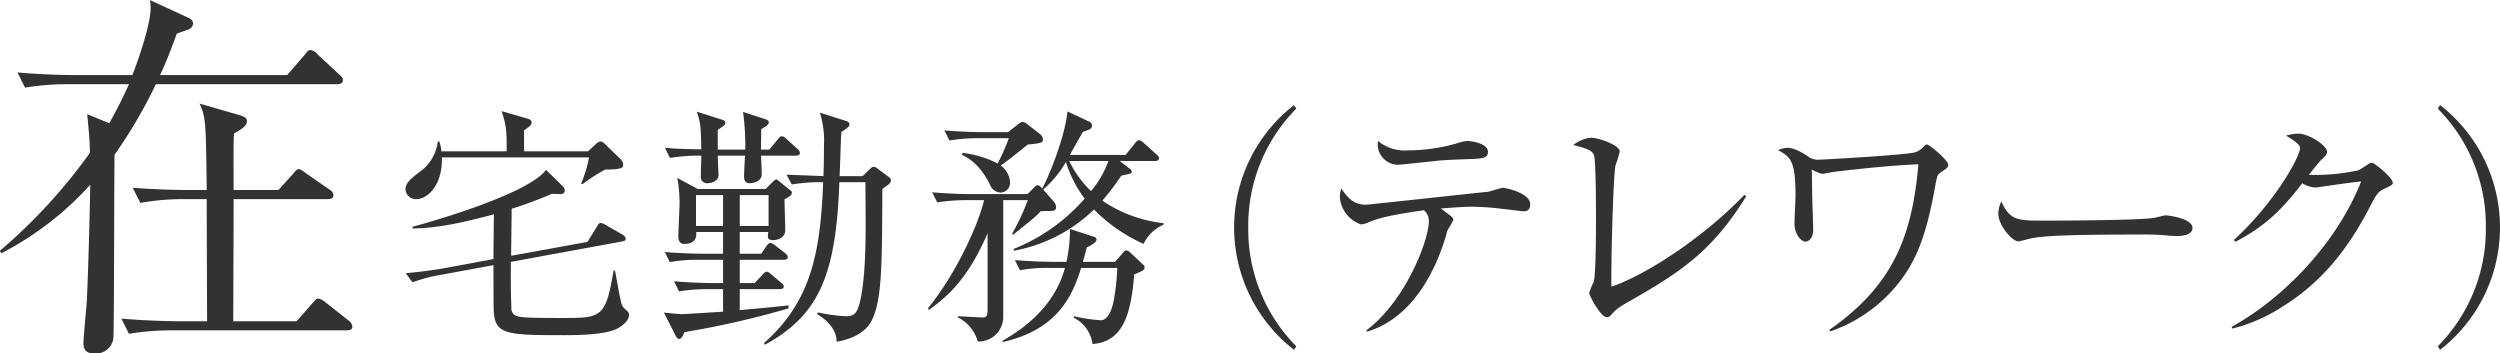
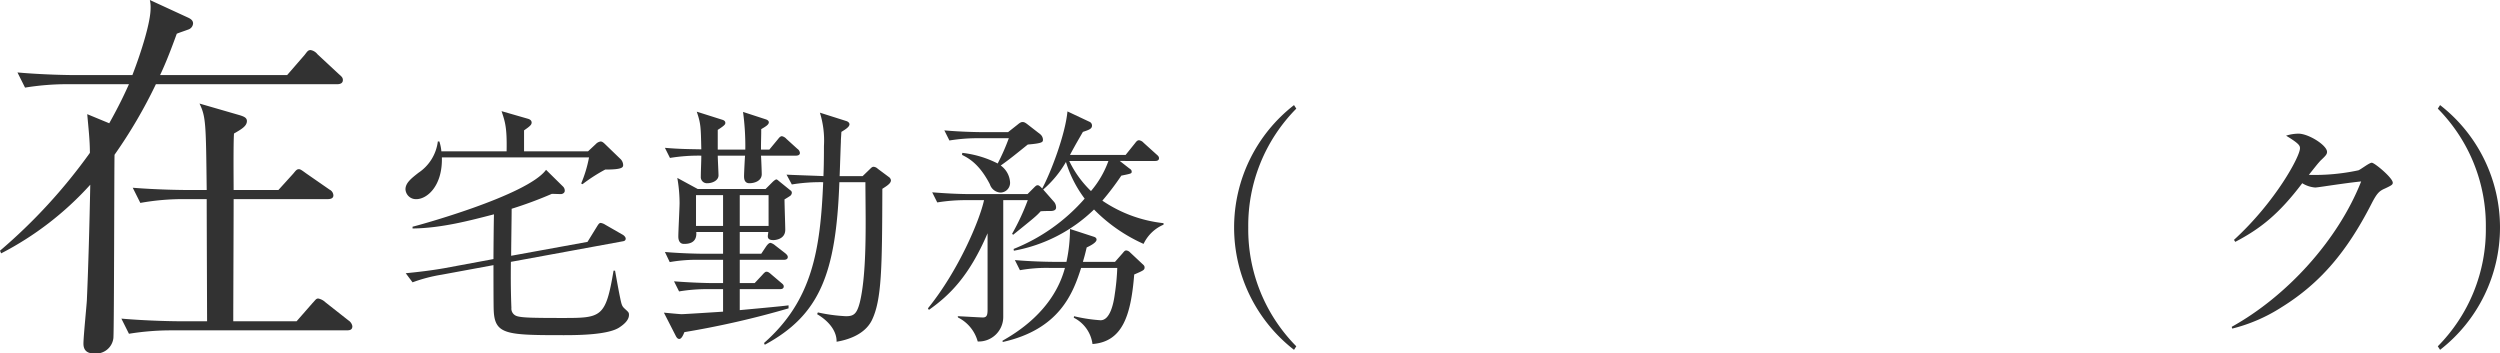
<svg xmlns="http://www.w3.org/2000/svg" width="395.46" height="55.918" viewBox="0 0 395.46 55.918">
  <title>b09-sub</title>
  <g id="ee2f4bc2-35c7-490f-954f-d2000e6f628b" data-name="レイヤー 2">
    <g id="afad1764-d74a-4b0c-b17c-410242891751" data-name="Environment">
      <path d="M54.838,14.942H26.159a77.762,77.762,0,0,1-6.54,11.16C19.56,28.081,19.56,52.98,19.44,55.08a2.77,2.77,0,0,1-3,2.46c-.84,0-1.74-.24-1.74-1.56,0-1.08.48-5.82.54-6.84.24-5.4.42-12.18.54-18.299A49.719,49.719,0,0,1,1.68,41.701l-.18-.42A86.293,86.293,0,0,0,15.72,25.801c0-2.04-.24-4.02-.42-6.12l3.48,1.44c1.68-3,2.52-4.86,3.12-6.18H12.48a41.595,41.595,0,0,0-7.019.54l-1.2-2.4c3.96.36,8.1.42,9.18.42h9c1.5-3.9,2.88-8.399,2.88-10.56a4.922,4.922,0,0,0-.12-1.32l6.119,2.82c.36.18.721.42.721.9a1.093,1.093,0,0,1-.78.96c-.3.12-1.56.54-1.8.66-1.26,3.48-2.04,5.28-2.64,6.54H46.918l2.76-3.18c.42-.54.54-.78.96-.78a1.775,1.775,0,0,1,1.08.66l3.42,3.18c.42.36.6.54.6.9C55.737,14.822,55.258,14.942,54.838,14.942ZM56.277,53.88H28.919a41.696,41.696,0,0,0-7.02.539l-1.2-2.399c4.08.36,8.34.42,9.239.42h4.32c0-1.2-.061-16.26-.061-19.319h-3.42a37.95,37.95,0,0,0-7.079.6l-1.2-2.4c3.72.3,7.44.36,9.239.36h2.46c-.12-10.44-.12-11.58-1.14-13.679l6.42,1.859c.54.18,1.08.36,1.08.9,0,.78-.78,1.26-2.04,1.98-.12,1.44-.061,7.68-.061,8.94h7.08l2.34-2.58c.36-.42.54-.72.9-.72.239,0,.48.18,1.14.66l3.72,2.58a1.066,1.066,0,0,1,.601.9c0,.54-.54.6-.961.6H38.458c0,3.06-.06,16.56-.06,19.319h10.02l2.52-2.88c.42-.42.54-.72.9-.72a2.34,2.34,0,0,1,1.14.6l3.66,2.88a1.356,1.356,0,0,1,.6.9C57.237,53.82,56.817,53.88,56.277,53.88Z" transform="translate(-1.5 -1.622)" fill="#323232" />
      <path d="M97.234,28.444a26.189,26.189,0,0,0-3.6,2.32l-.2-.12a20.022,20.022,0,0,0,1.24-4.12H71.398c.12,4.48-2.319,6.599-4.039,6.599a1.651,1.651,0,0,1-1.72-1.56c0-1,.92-1.72,2.04-2.6a6.973,6.973,0,0,0,3.079-4.96h.24a6.683,6.683,0,0,1,.319,1.56H81.637c.08-3.759-.24-4.679-.8-6.359l4.159,1.2c.44.12.601.36.601.6,0,.36-.28.6-1.2,1.239v3.32H94.515l1.24-1.16a1.287,1.287,0,0,1,.76-.4c.279,0,.56.28.76.48l2.319,2.239a1.402,1.402,0,0,1,.48,1C100.074,28.125,99.874,28.444,97.234,28.444ZM99.554,53.36c-1.72,1.24-6.599,1.28-8.878,1.28-9.079,0-10.919-.08-11.078-3.919-.04-.64-.04-6.159-.04-7.159l-8.239,1.52a24.209,24.209,0,0,0-4.559,1.2l-1.08-1.439c2.039-.2,4.079-.44,6.119-.8l7.759-1.44c0-1,.04-5.959.079-7.079-3.559.919-8.278,2.199-12.877,2.239v-.28c.6-.12,18.156-4.919,21.116-8.998l2.68,2.64a.898.898,0,0,1,.279.68c0,.36-.4.52-.6.52s-1.2-.04-1.44-.04a63.341,63.341,0,0,1-6.359,2.36c0,1.08-.08,6.279-.08,7.438l12.078-2.2,1.48-2.399c.2-.32.36-.6.6-.6a1.8,1.8,0,0,1,.72.28l2.72,1.56c.239.12.52.4.52.64,0,.32-.24.4-.52.44L82.316,43.042c-.04,3.039,0,5.239.08,7.279a1.235,1.235,0,0,0,.8,1.28c.72.28,2.56.32,7.359.32,6.079,0,6.759-.08,7.998-7.479h.24c.2,1.08.48,2.72.76,4.08s.32,1.52.8,1.96c.561.52.64.56.64.96C100.993,52.28,100.153,52.96,99.554,53.36Z" transform="translate(-1.5 -1.622)" fill="#323232" />
      <path d="M126.436,32.644c-.24.16-.559.36-.84.52,0,.76.12,4.12.12,4.799,0,1.56-1.68,1.64-1.88,1.64-.32,0-.88-.04-.88-.6,0-.16.04-.36.08-.68h-4.519v3.439h3.399l.8-1.2c.24-.32.44-.52.68-.52a1.897,1.897,0,0,1,.721.4l1.6,1.24c.279.24.399.4.399.6,0,.36-.359.44-.64.44h-6.959v3.68h2.359l1.2-1.28c.24-.28.48-.52.64-.52.24,0,.4.08.76.4l1.6,1.36c.2.16.4.32.4.56,0,.4-.36.44-.64.44h-6.319v3.319c1.24-.12,6.639-.6,7.719-.76V50.4a141.027,141.027,0,0,1-16.477,3.76c-.159.4-.44,1.079-.8,1.079-.319,0-.48-.32-.6-.56l-1.84-3.599c.52.04,2.44.24,2.84.24.32,0,5.399-.32,6.519-.399v-3.56h-2.279a26.523,26.523,0,0,0-4.68.36l-.8-1.6c2.52.2,5.039.28,6.159.28h1.6v-3.68h-3.719a24.661,24.661,0,0,0-4.72.36l-.76-1.6c2.72.24,5.56.28,6.119.28h3.079V38.323h-4.239c.16,1.879-1.44,1.879-1.959,1.879-.681,0-.88-.6-.88-1.16,0-.84.199-4.559.199-5.319a23.249,23.249,0,0,0-.359-3.959l3.239,1.76h10.718l1.08-1.08c.16-.16.48-.44.64-.44.12,0,.32.2.52.36l1.68,1.359a.44.44,0,0,1,.239.4A.66.66,0,0,1,126.436,32.644Zm.96-6.399h-5.52c.04.44.12,2.52.12,2.92,0,1.04-1.08,1.44-1.96,1.44-.64,0-.84-.48-.84-1.08,0-.52.12-2.84.16-3.28h-4.319c0,.48.12,2.68.12,3.12,0,.8-.96,1.24-1.76,1.24a.966.966,0,0,1-1.04-1.04c0-.92.08-2.4.08-3.32a27.898,27.898,0,0,0-4.959.36l-.8-1.6c2.319.2,3.8.2,5.759.24-.08-3.6-.08-4.04-.72-5.959l4.039,1.279c.28.08.48.24.48.48,0,.2,0,.359-1.2,1.12v3.12h4.359a40.19,40.19,0,0,0-.359-5.959l3.559,1.16c.4.12.52.32.52.48,0,.36-.44.64-1.2,1.08,0,1.36-.04,1.56-.04,3.24h1.32l1.359-1.64c.16-.2.36-.48.64-.48a1.36,1.36,0,0,1,.72.441l1.72,1.56a.892.892,0,0,1,.4.64C128.036,26.165,127.676,26.245,127.397,26.245Zm-11.519,6.239h-4.279v4.879h4.279Zm7.199,0h-4.559v4.879h4.56Zm17.997-1c-.04,12.438-.08,17.597-1.68,20.836-1.16,2.28-3.88,3.08-5.559,3.359.04-1.44-.92-3.079-3.079-4.359l.12-.28a25.86,25.86,0,0,0,4.439.6c1.2,0,1.72-.32,2.2-2.2.92-3.759.92-9.998.92-13.158,0-.84-.04-4.919-.04-5.839h-4.119c-.52,14.557-3.16,21.036-11.798,25.715l-.12-.28c7.639-6.719,8.918-14.718,9.358-25.436a27.724,27.724,0,0,0-4.96.359l-.84-1.56c.12.04,5.239.2,5.84.24.04-1.04.08-2.2.08-4.759a14.832,14.832,0,0,0-.641-5.279l4.159,1.32c.28.08.52.28.52.52,0,.44-.76.88-1.28,1.2-.04.76-.08,1.12-.08,1.6-.04.8-.159,4.56-.199,5.399h3.639l1.12-1.08c.24-.24.4-.4.6-.4a1.07,1.07,0,0,1,.681.32l1.72,1.28a.785.785,0,0,1,.359.519C142.434,30.564,142.034,30.884,141.074,31.484Z" transform="translate(-1.5 -1.622)" fill="#323232" />
      <path d="M178.635,27.084l1.48,1.16c.24.16.4.28.4.52,0,.32-.08.32-1.64.64a42.7,42.7,0,0,1-3,3.959,21.25,21.25,0,0,0,9.679,3.56v.24a6.169,6.169,0,0,0-3.159,3.039,25.658,25.658,0,0,1-7.839-5.439,24.493,24.493,0,0,1-12.678,6.519l-.04-.28a29.378,29.378,0,0,0,11.237-7.959,18.967,18.967,0,0,1-2.959-5.799,16.999,16.999,0,0,1-3.6,4.359l1.76,2a1.409,1.409,0,0,1,.28.84c0,.56-.68.56-1.04.56-.68,0-.8,0-1.399.04-.681.76-1.04,1.04-4.359,3.72l-.16-.16a36.154,36.154,0,0,0,2.479-5.319h-3.879v18.477a3.883,3.883,0,0,1-4.04,3.879,6.01,6.01,0,0,0-3.119-3.799l-.04-.2c1,.04,3.6.2,3.959.2.601,0,.76-.32.76-1.2V38.523c-2.919,6.799-5.999,9.799-9.278,12.118l-.16-.24c4.84-5.959,8.199-13.957,8.879-17.117h-2.68a27.635,27.635,0,0,0-4.719.36l-.8-1.6c2.039.16,4.079.28,6.158.28h8.919l1.04-1.04c.279-.28.4-.36.56-.36.2,0,.4.16.72.52,1.32-2.439,3.64-8.438,4-12.198l3.48,1.64a.644.644,0,0,1,.4.6c0,.52-.48.68-1.44,1-.64,1.12-1.24,2.12-2.04,3.64h8.799l1.48-1.84c.24-.32.4-.48.64-.48a1.195,1.195,0,0,1,.721.4l2.039,1.84c.24.2.4.36.4.6,0,.4-.4.44-.601.44Zm-24.916-1.28a16.285,16.285,0,0,1,5.6,1.68,33.576,33.576,0,0,0,1.76-3.999h-4.72a27.734,27.734,0,0,0-4.679.36l-.801-1.6c2.64.24,5.399.28,6.119.28h3.96l1.52-1.2c.48-.4.64-.4.8-.4.24,0,.44.12.8.4l1.96,1.52a1.17,1.17,0,0,1,.44.84c0,.4,0,.6-2.4.8-1.84,1.479-2.96,2.399-4.279,3.319a3.536,3.536,0,0,1,1.479,2.679,1.544,1.544,0,0,1-1.56,1.6,1.885,1.885,0,0,1-1.64-1.32c-1.64-3.16-3.279-4.08-4.399-4.639ZM160.078,55.52c1.959-1.12,8.038-4.639,9.878-11.518h-2.439a24.11,24.11,0,0,0-4.68.36l-.8-1.6c2.72.24,5.56.28,6.119.28h2.04a24.659,24.659,0,0,0,.56-5.199l3.68,1.2c.28.08.52.2.52.48,0,.48-1.04,1-1.56,1.24-.28,1.2-.399,1.6-.6,2.28h5.079l1.199-1.36c.36-.44.4-.44.641-.44a1.033,1.033,0,0,1,.56.32l1.92,1.8c.279.24.359.36.359.56,0,.4-.159.48-1.64,1.12-.52,6.479-1.84,10.638-6.599,10.998a5.455,5.455,0,0,0-2.96-4.16l.04-.24a24.999,24.999,0,0,0,4.199.64c1.48,0,2.04-2.56,2.24-4.079a35.845,35.845,0,0,0,.399-4.199h-5.719c-1.279,4.039-3.439,9.718-12.397,11.718Zm10.558-28.435a16.556,16.556,0,0,0,3.439,4.759,15.218,15.218,0,0,0,2.76-4.759Z" transform="translate(-1.5 -1.622)" fill="#323232" />
      <path d="M206.193,56.96a24.506,24.506,0,0,1,0-38.713l.36.56a26.259,26.259,0,0,0-7.599,18.796,26.259,26.259,0,0,0,7.599,18.797Z" transform="translate(-1.5 -1.622)" fill="#323232" />
-       <path d="M242.475,35.043c-.08,0-3.199-.359-4.159-.48a39.818,39.818,0,0,0-3.999-.24c-1.24,0-2.16.08-4.92.28.32.2,1.52,1.12,1.76,1.319a.698.698,0,0,1,.24.48,9.265,9.265,0,0,1-.84,1.48,3.139,3.139,0,0,0-.28.88c-1.919,6.519-5.759,13.278-12.518,15.317l-.12-.2c6.279-4.719,9.879-14.357,9.879-17.197a2.238,2.238,0,0,0-.761-1.8c-5.919.84-7.158,1.28-8.718,1.879a3.736,3.736,0,0,1-1.24.36,4.937,4.937,0,0,1-3.359-4.319,4.144,4.144,0,0,1,.24-1.36c1.239,1.88,2.279,2.56,3.879,2.56.44,0,16.798-1.8,19.277-2.04.4-.04,2.079-.64,2.439-.64.2,0,4.279.76,4.279,2.6C243.555,35.043,242.795,35.043,242.475,35.043Zm-8.998-8.238c-1.28.04-3.32.12-4.56.24-2.08.24-6.039.64-6.279.64a3.231,3.231,0,0,1-3.159-3.759,6.658,6.658,0,0,0,4.799,1.48,28.065,28.065,0,0,0,7.44-1.04,9.713,9.713,0,0,1,1.76-.44c1.039,0,3.399.44,3.399,1.72C236.876,26.685,235.956,26.725,233.477,26.805Z" transform="translate(-1.5 -1.622)" fill="#323232" />
-       <path d="M258.198,49.881a6.94,6.94,0,0,0-1.84,1.56c-.319.32-.48.36-.68.36-1,0-2.8-3.479-2.8-3.839a13.682,13.682,0,0,1,.72-1.76c.36-1.239.36-8.158.36-10.198,0-1.52,0-8.958-.32-9.838-.279-.72-.999-1.04-3.279-1.6a5.372,5.372,0,0,1,2.8-1.16c1.2,0,4.56,1.16,4.56,2.2a20.055,20.055,0,0,1-.681,2.2c-.359,1.879-.72,15.477-.64,19.157,4.999-1.64,14.198-7.399,21.037-14.518l.279.24C271.956,42.002,266.637,45.041,258.198,49.881Z" transform="translate(-1.5 -1.622)" fill="#323232" />
-       <path d="M308.676,28.764c-.76.48-.76.68-1.079,2.4-1.4,7.878-3.08,11.958-5.999,15.517A23.69,23.69,0,0,1,291.039,54.04l-.16-.24c10.038-7.039,13.078-14.678,14.078-26.196-4.479.2-8.919.68-13.398,1.2-.279.04-1.6.32-1.879.32a11.291,11.291,0,0,1-1.601-.68c.04.48.04.84.08,4.039,0,.24.16,5.04.16,5.439,0,1.68-.96,1.92-1.239,1.92-.721,0-1.72-1.28-1.72-2.8,0-.72.159-3.879.159-4.52,0-5.559-.8-6.038-2.759-7.159a4.051,4.051,0,0,1,1.52-.36c.359,0,1.48.12,3.439,1.52a2.714,2.714,0,0,0,1.6.36c.04,0,13.878-.72,15.237-1.2a3.341,3.341,0,0,0,1.28-.919c.239-.24.359-.28.519-.28.28,0,3.319,2.439,3.319,3.199C309.676,28.125,309.396,28.284,308.676,28.764Z" transform="translate(-1.5 -1.622)" fill="#323232" />
-       <path d="M345.836,38.963c-.36,0-1.32-.08-1.4-.08a39.852,39.852,0,0,0-4.519-.16c-12.198,0-15.798.24-17.598.72-.12.04-1.399.36-1.52.36-1.04,0-3.199-2.559-3.199-4.399a4.625,4.625,0,0,1,.48-1.92c1.36,3.039,2.6,3.039,6.759,3.039,2.76,0,15.758-.04,17.598-.48.239-.04,1.399-.36,1.64-.36s4.239.44,4.239,2C348.315,38.923,346.315,38.963,345.836,38.963Z" transform="translate(-1.5 -1.622)" fill="#323232" />
      <path d="M378.757,31.444c-.92.4-1.28.76-2.16,2.479-3.839,7.479-8.038,12.478-14.157,16.277A26.089,26.089,0,0,1,354.601,53.6l-.08-.28c8.719-4.839,16.797-13.678,20.477-22.996-1.64.16-4.359.56-5.999.8-.28.04-1.08.16-1.279.16a4.508,4.508,0,0,1-2.04-.68c-3.72,4.919-6.639,7.199-10.599,9.278l-.199-.32c6.559-5.999,10.438-13.198,10.438-14.477,0-.4-.08-.72-2.199-2a6.525,6.525,0,0,1,1.96-.32c1.6,0,4.519,1.839,4.519,2.879,0,.36-.16.56-.92,1.28-.399.36-1.439,1.72-1.959,2.359a32.892,32.892,0,0,0,7.838-.72c.36-.12,1.72-1.2,2.12-1.2.439,0,3.319,2.4,3.319,3.16C379.996,30.804,379.876,30.924,378.757,31.444Z" transform="translate(-1.5 -1.622)" fill="#323232" />
      <path d="M387.481,56.96l-.36-.56A26.259,26.259,0,0,0,394.72,37.602a26.259,26.259,0,0,0-7.599-18.796l.36-.56a24.504,24.504,0,0,1,0,38.713Z" transform="translate(-1.5 -1.622)" fill="#323232" />
    </g>
  </g>
</svg>